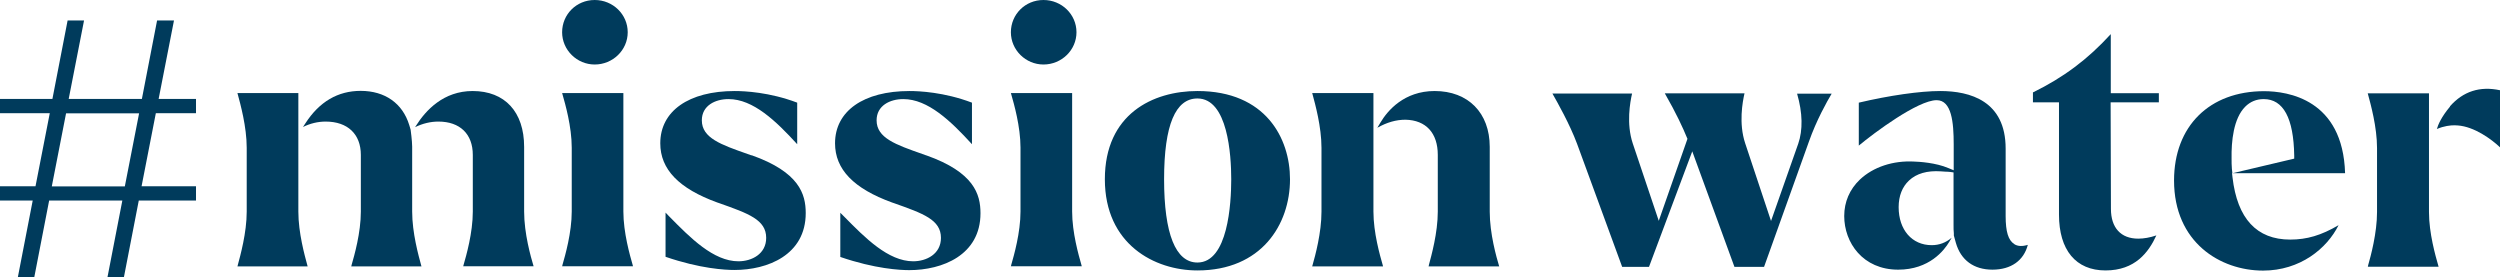
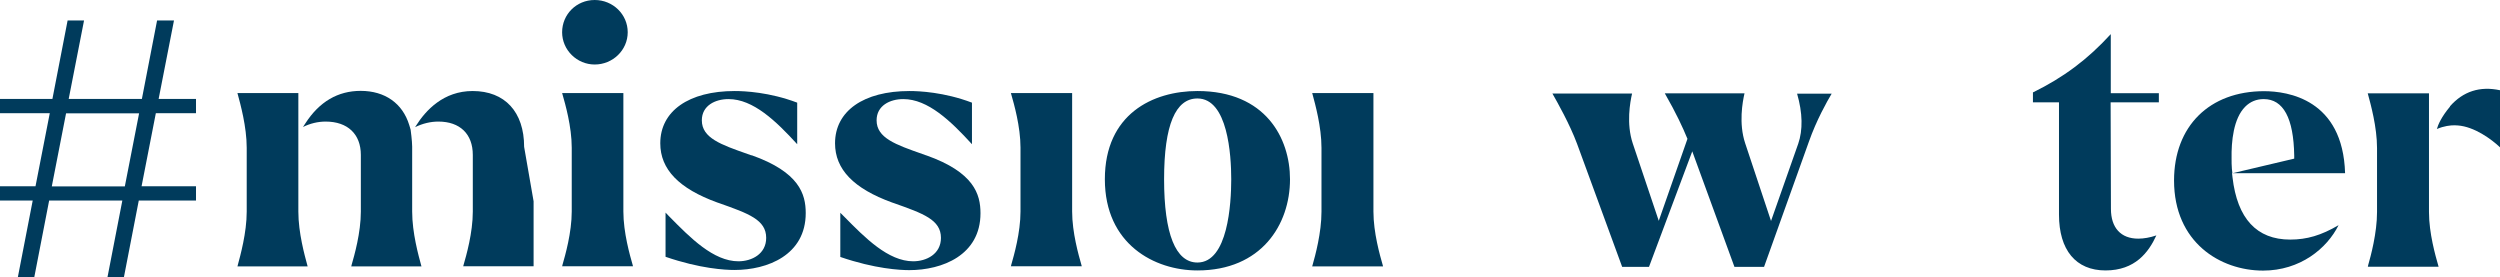
<svg xmlns="http://www.w3.org/2000/svg" viewBox="0 0 161.22 17.88">
  <g fill="#003b5c">
    <path d="m4.25 7.31h4.72l-.92 4.71h-4.71l.92-4.71zm5.88-5.99-.98 5.06h-4.72l.99-5.06h-1.06l-.98 5.06h-3.38v.92h3.21l-.92 4.71h-2.29v.92h2.11l-.96 4.95h1.06l.96-4.95h4.72l-.96 4.95h1.06l.96-4.95h3.69v-.92h-3.51l.92-4.71h2.59v-.92h-2.41l.99-5.06z" />
    <path d="m40.2 13.65v-7.65h-3.95l.02.07c.18.63.6 2.09.6 3.45v4.12c0 1.36-.42 2.83-.6 3.45 0 .03-.01.05-.02.08h4.57l-.02-.08c-.18-.63-.6-2.09-.6-3.45" />
    <path d="m48.46 10.02-.25-.09c-1.71-.6-2.95-1.03-2.95-2.17 0-.95.86-1.37 1.72-1.37 1.59 0 3.06 1.41 4.43 2.91v-2.68c-1.79-.68-3.41-.75-4.03-.75-2.96 0-4.8 1.29-4.8 3.37 0 1.68 1.2 2.92 3.68 3.82l.12.04c1.89.67 3.03 1.07 3.03 2.24 0 1.04-.93 1.51-1.79 1.51-1.61 0-3.11-1.52-4.43-2.86l-.04-.04c-.08-.08-.16-.16-.23-.24v2.85c2.24.77 3.85.85 4.45.85 2.12 0 4.59-.96 4.59-3.67 0-1.23-.42-2.64-3.49-3.73" />
    <path d="m38.35 4.16c1.17 0 2.13-.93 2.13-2.08s-.95-2.08-2.13-2.08-2.1.93-2.1 2.08.96 2.08 2.1 2.08" />
    <path d="m59.73 10.02-.25-.09c-1.71-.6-2.95-1.03-2.95-2.17 0-.95.86-1.37 1.72-1.37 1.59 0 3.06 1.41 4.43 2.91v-2.68c-1.79-.68-3.41-.75-4.03-.75-2.96 0-4.8 1.29-4.8 3.37 0 1.68 1.2 2.92 3.68 3.82l.12.04c1.89.67 3.03 1.07 3.03 2.24 0 1.04-.93 1.51-1.79 1.51-1.61 0-3.11-1.52-4.43-2.86l-.27-.27v2.85c2.24.77 3.86.85 4.45.85 2.12 0 4.59-.96 4.59-3.67 0-1.23-.42-2.64-3.49-3.73" />
    <path d="m19.24 13.65v-7.65h-3.93l.02.07c.17.63.58 2.1.58 3.46v4.12c0 1.36-.41 2.83-.58 3.46 0 .03-.01.05-.02.07h4.53l-.02-.07c-.17-.63-.58-2.09-.58-3.46" />
    <path d="m26.58 13.65v-4.19c0-.37-.1-1.1-.1-1.1l-.09-.3c-.43-1.4-1.57-2.2-3.13-2.2-1.47 0-2.67.7-3.57 2.1l-.15.23c.46-.23.96-.35 1.46-.35 1.42 0 2.27.81 2.27 2.15v3.66c0 1.36-.42 2.83-.6 3.45 0 .03-.01.05-.02.08h4.53l-.02-.07c-.17-.63-.58-2.09-.58-3.46" />
-     <path d="m33.8 9.47c0-2.25-1.24-3.6-3.32-3.6-1.87 0-3.02 1.23-3.66 2.25l-.05.08c.49-.24 1-.36 1.5-.36 1.39 0 2.22.8 2.22 2.15v3.66c0 1.36-.42 2.83-.6 3.45 0 .03-.02.05-.02.07h4.54c-.18-.6-.61-2.11-.61-3.53v-4.19z" />
+     <path d="m33.8 9.47c0-2.25-1.24-3.6-3.32-3.6-1.87 0-3.02 1.23-3.66 2.25l-.05.08c.49-.24 1-.36 1.5-.36 1.39 0 2.22.8 2.22 2.15v3.66c0 1.36-.42 2.83-.6 3.45 0 .03-.02.05-.02.07h4.54v-4.19z" />
    <path d="m88.57 13.65v-7.65h-3.95l.02.07c.17.63.58 2.1.58 3.46v4.12c0 1.36-.4 2.83-.58 3.46 0 .02-.01.05-.02.07h4.57l-.02-.08c-.18-.63-.6-2.09-.6-3.45" />
-     <path d="m129.9 15.74c-.39-.24-.56-.8-.56-1.81v-4.35c0-3.07-2.29-3.71-4.22-3.71-1.3 0-3.3.29-5.25.75v2.77c.97-.81 3.81-2.93 5.02-2.93.97 0 1.1 1.44 1.1 2.84v1.68l-.34-.14c-.82-.35-1.89-.41-2.19-.42-1.38-.08-2.66.35-3.52 1.16-.66.63-1.01 1.44-1.01 2.35 0 1.72 1.2 3.46 3.48 3.46 2.01 0 2.97-1.25 3.29-1.79l.16-.27c-.38.32-.8.48-1.29.48-1.27 0-2.13-.99-2.13-2.45 0-.72.23-1.31.67-1.72.48-.45 1.17-.65 2.05-.59.1.01.2.02.29.02.12 0 .22.01.32.02l.21.03v3.39c0 .2 0 .38.02.54v.14l.13.47c.32 1.12 1.16 1.73 2.36 1.73s2.02-.59 2.28-1.6c-.36.11-.65.1-.88-.05" />
-     <path d="m67.29 4.16c1.17 0 2.13-.93 2.13-2.08s-.95-2.08-2.13-2.08-2.1.93-2.1 2.08.96 2.08 2.1 2.08" />
    <path d="m136.11 2.21c-1.47 1.61-3.03 2.78-5.01 3.75v.64h1.68v7.24c0 2.29 1.09 3.6 3 3.6s2.78-1.17 3.28-2.26c-.41.14-.81.21-1.17.21-1.12 0-1.76-.7-1.76-1.92l-.02-6.87h3.11v-.59h-3.1v-3.8h-.01z" />
    <path d="m77.22 5.87c-2.88 0-5.97 1.49-5.97 5.69s3.21 5.88 5.97 5.88c4.12 0 5.97-2.95 5.97-5.88 0-2.63-1.56-5.69-5.97-5.69m0 11.06c-1.41 0-2.15-1.86-2.15-5.37s.74-5.21 2.15-5.21c1.96 0 2.18 3.65 2.18 5.21s-.21 5.37-2.18 5.37" />
-     <path d="m96.07 9.47c0-2.19-1.39-3.6-3.55-3.6-1.98 0-3.04 1.27-3.49 2.02l-.21.35c.62-.35 1.21-.52 1.82-.52 1.32.03 2.08.86 2.08 2.27v3.66c0 1.36-.41 2.83-.58 3.46v.04s-.02.02-.02.03h4.56c-.18-.6-.61-2.11-.61-3.53v-4.19z" />
    <path d="m115.97 9.25-1.76 5-1.67-5.02c-.42-1.27-.17-2.65-.04-3.21h-5.14c.74 1.29 1.18 2.25 1.42 2.84l.04.09-.03.09-1.82 5.2-1.68-5c-.42-1.27-.17-2.65-.04-3.21h-5.14c.33.58 1.12 1.98 1.59 3.24l2.91 7.94h1.73l2.79-7.45 2.72 7.45h1.91l2.89-8.07c.49-1.39 1.16-2.58 1.47-3.1h-2.23c.36 1.25.38 2.34.07 3.24" />
    <path d="m69.14 13.65v-7.65h-3.95l.02.07c.18.63.6 2.09.6 3.45v4.12c0 1.36-.42 2.83-.6 3.45 0 .03-.01.05-.02.08h4.57l-.02-.08c-.18-.63-.6-2.09-.6-3.45" />
    <path d="m158 6.87c-.57.68-.78 1.19-.85 1.45.46-.2.88-.24 1.13-.24.13 0 .21.01.22.01 1.06.08 2.15.87 2.72 1.41v-3.68c-1.29-.28-2.38.07-3.23 1.04" />
    <path d="m156.64 13.67v-7.65h-3.95l.02.07c.17.63.58 2.1.58 3.46v4.12c0 1.36-.4 2.83-.58 3.46v.04s-.02.02-.02.03h4.57l-.02-.07c-.18-.63-.6-2.09-.6-3.45" />
    <path d="m146.01 5.88c-3.53 0-5.81 2.26-5.81 5.76 0 3.99 2.98 5.81 5.74 5.81 2.39 0 4.12-1.42 4.87-2.93-1.12.66-2.05.93-3.12.93-2.16 0-3.41-1.35-3.72-4.01l-.03-.27h7.29c-.14-4.77-3.7-5.29-5.23-5.29m-2.04 5.28-.03-.27c-.02-.22-.02-.46-.02-.67-.02-1.1.12-2.58.88-3.34.32-.32.72-.49 1.19-.49 1.27 0 1.93 1.23 1.97 3.64v.2l-3.98.94z" />
  </g>
</svg>